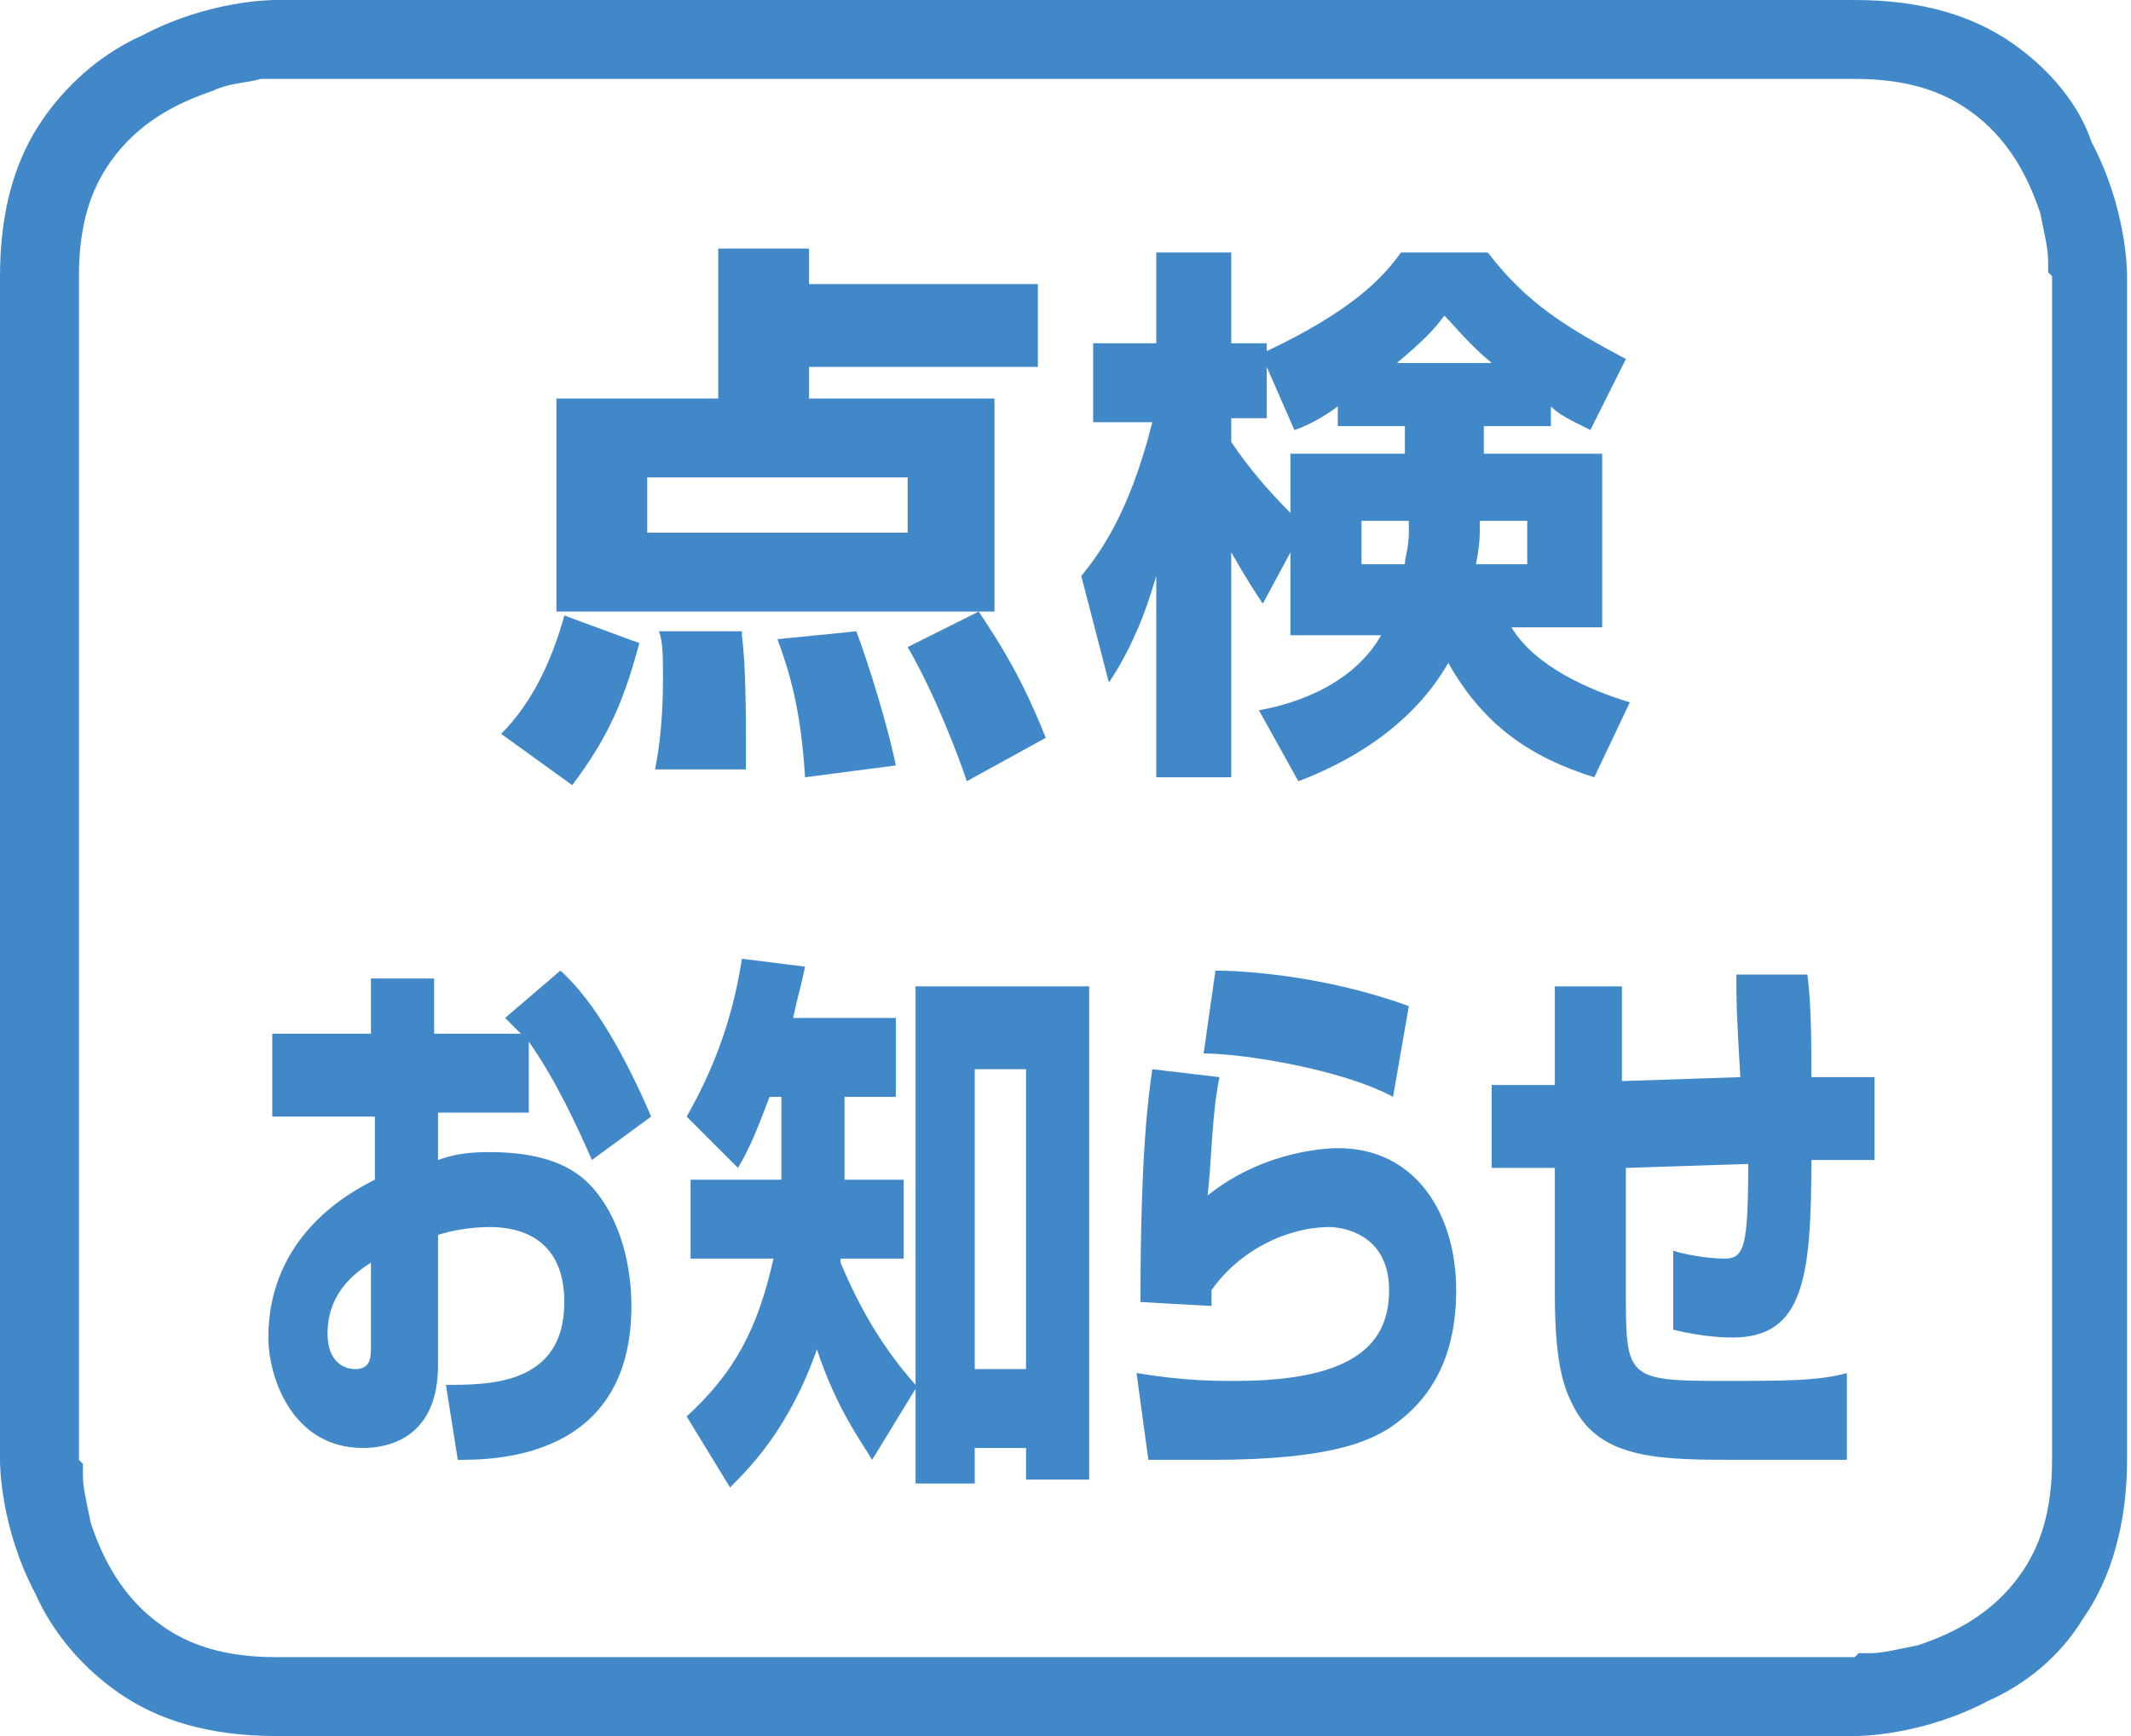
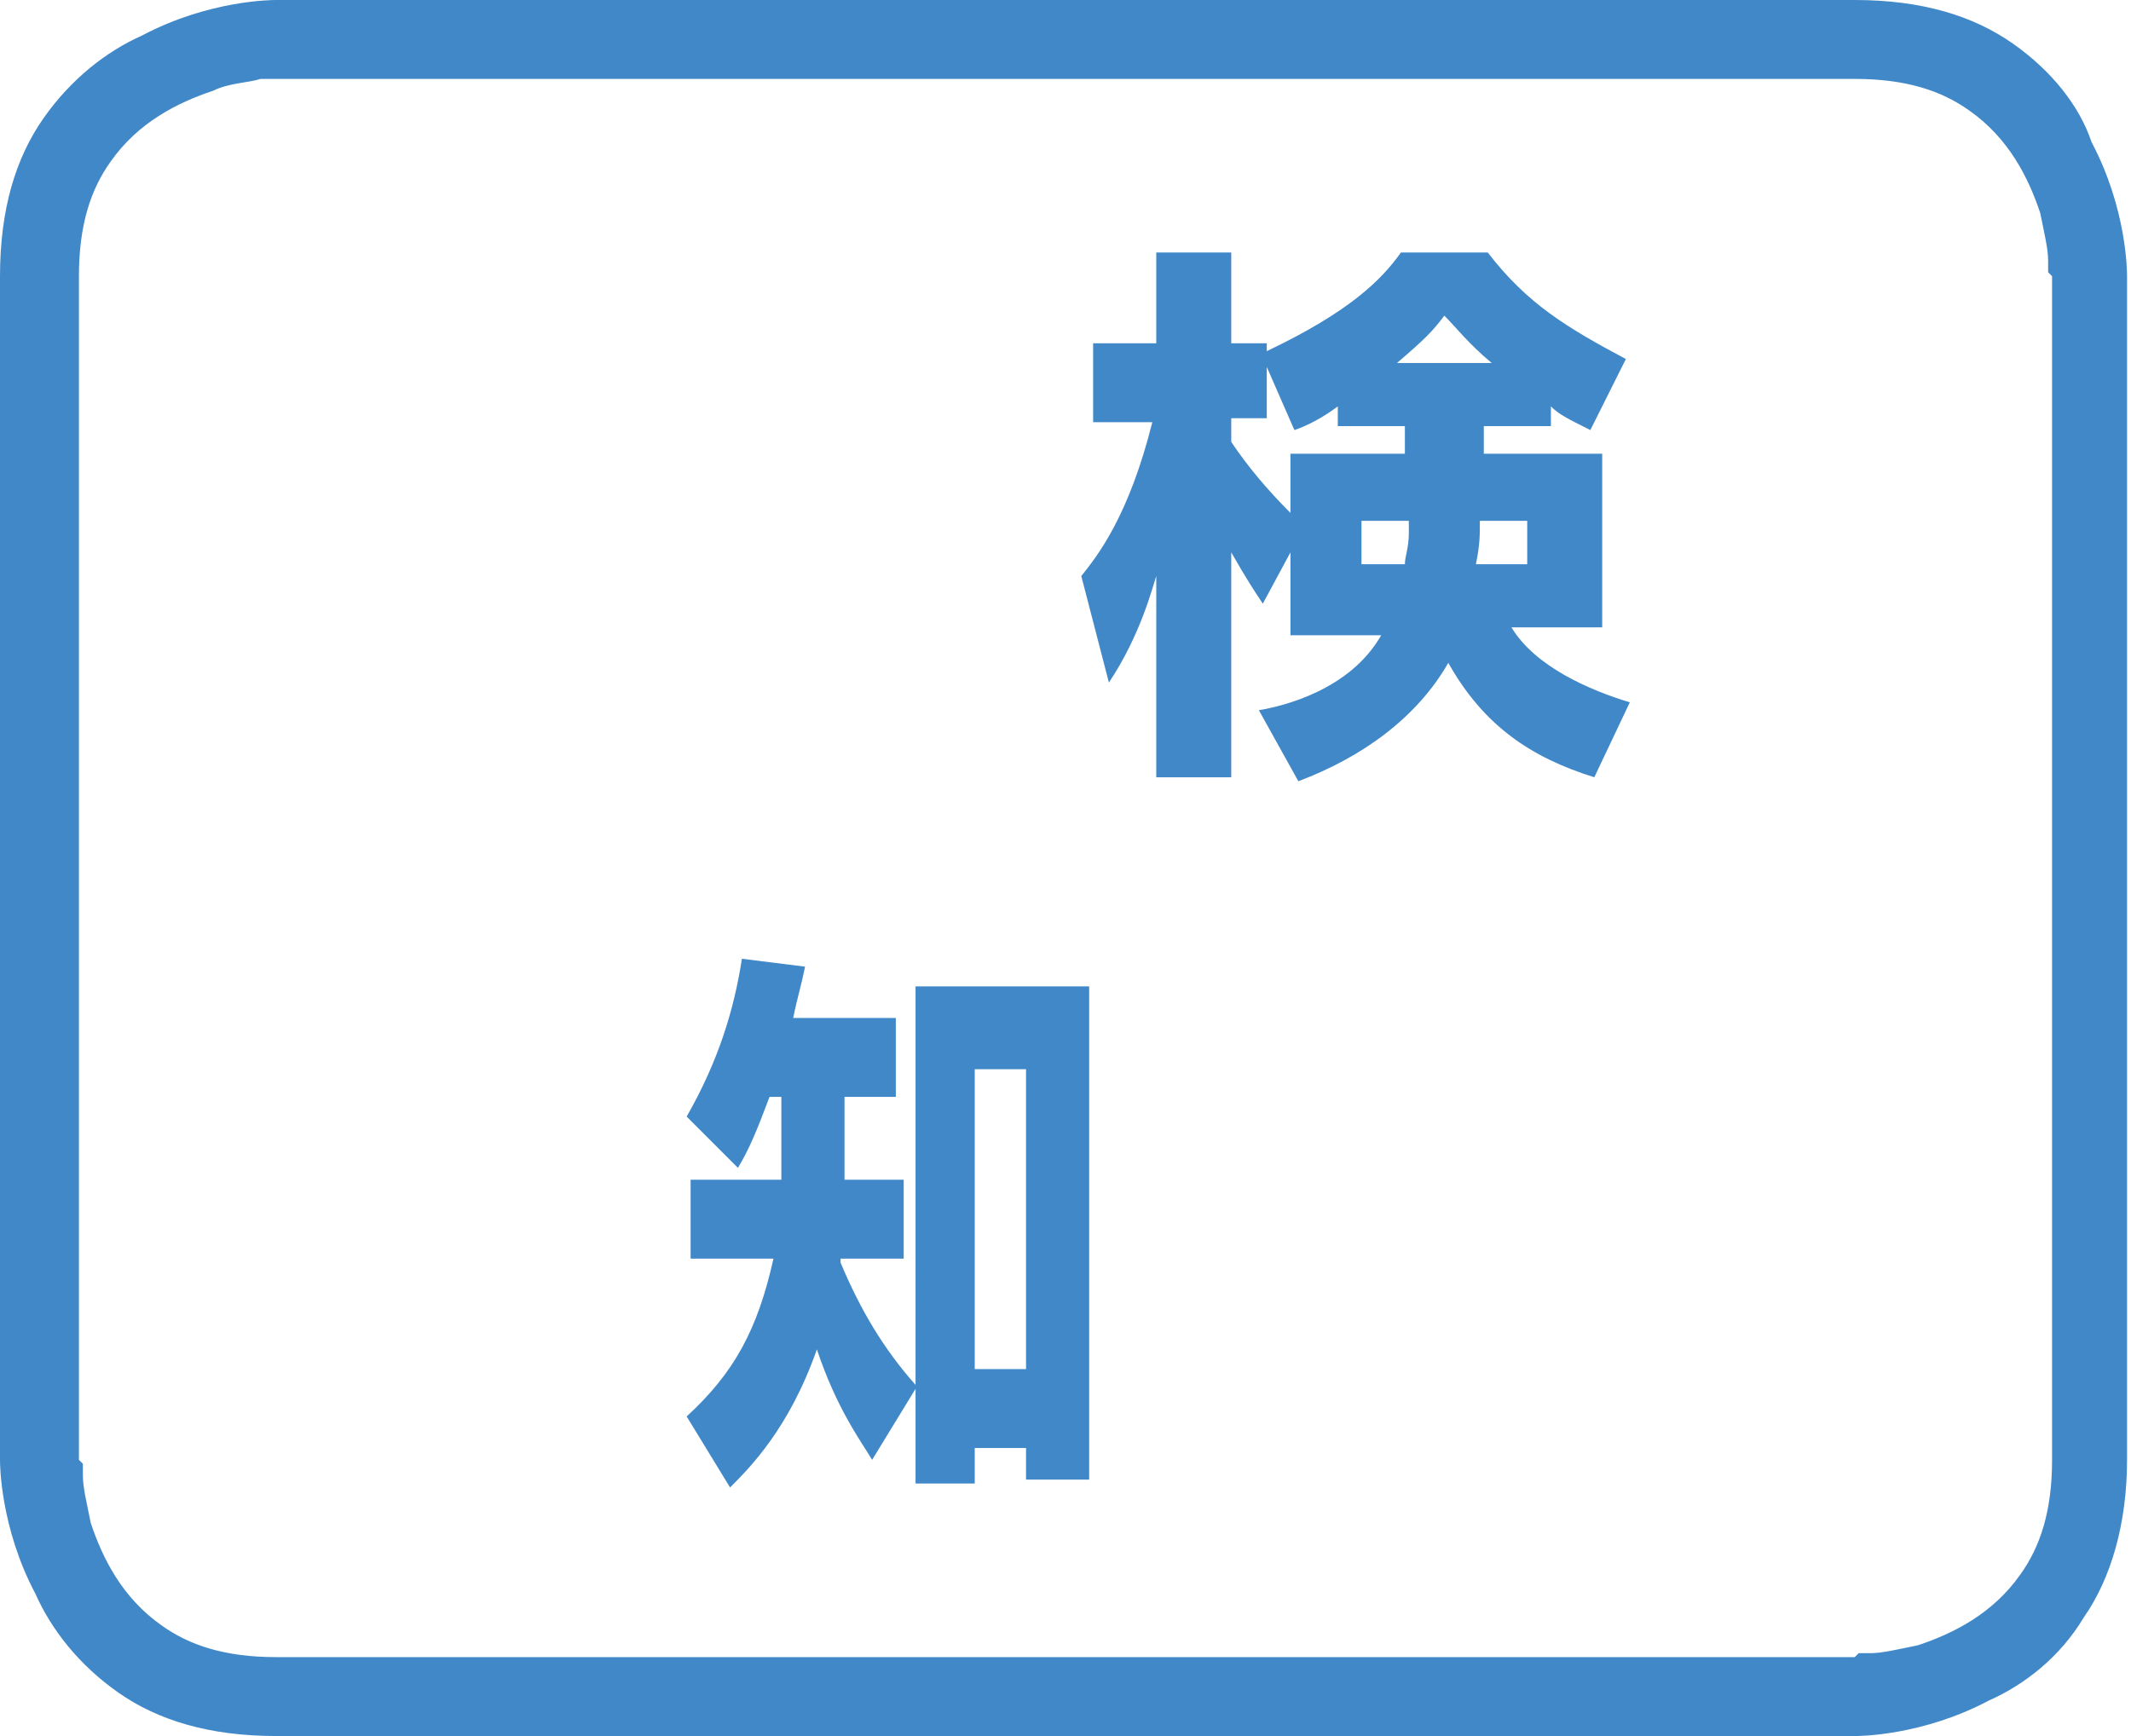
<svg xmlns="http://www.w3.org/2000/svg" version="1.1" x="0px" y="0px" viewBox="0 0 54 44" style="enable-background:new 0 0 54 44;" xml:space="preserve">
  <style type="text/css">
	.st0{fill:#F4B4C9;}
	.st1{fill:#4188C8;}
	.st2{fill:#FFFFFF;}
</style>
  <path class="st1" d="M7,1V0C6.9,0,5.3,0,3.6,0.9C2.7,1.3,1.8,2,1.1,3C0.4,4,0,5.3,0,7v30c0,0.1,0,1.7,0.9,3.4  C1.3,41.3,2,42.2,3,42.9C4,43.6,5.3,44,7,44h40c0.1,0,1.7,0,3.4-0.9c0.9-0.4,1.8-1.1,2.4-2.1c0.7-1,1.1-2.4,1.1-4V7  c0-0.1,0-1.7-0.9-3.4C52.7,2.7,52,1.8,51,1.1C50,0.4,48.7,0,47,0H7V1v1h40c1.3,0,2.2,0.3,2.9,0.8c1,0.7,1.5,1.7,1.8,2.6  c0.1,0.5,0.2,0.9,0.2,1.2l0,0.3L52,7v0v30c0,1.3-0.3,2.2-0.8,2.9c-0.7,1-1.7,1.5-2.6,1.8c-0.5,0.1-0.9,0.2-1.2,0.2l-0.3,0L47,42h0H7  c-1.3,0-2.2-0.3-2.9-0.8c-1-0.7-1.5-1.7-1.8-2.6c-0.1-0.5-0.2-0.9-0.2-1.2l0-0.3L2,37v0V7c0-1.3,0.3-2.2,0.8-2.9  c0.7-1,1.7-1.5,2.6-1.8C5.8,2.1,6.3,2.1,6.6,2l0.3,0L7,2h0V1z" />
  <g>
-     <path class="st1" d="M16.2,16.3c-0.4,1.5-0.8,2.4-1.7,3.6l-1.8-1.3c0.8-0.8,1.3-1.9,1.6-3L16.2,16.3z M26.3,9.3h-5.8v0.8h4.7v5.4   H14.1v-5.4h4.1V6.3h2.3v0.9h5.8V9.3z M16.4,12.1v1.4H23v-1.4H16.4z M18.8,16.1c0.1,0.8,0.1,1.9,0.1,2.7c0,0.3,0,0.5,0,0.7l-2.3,0   c0.2-1,0.2-2,0.2-2.3c0-0.6,0-0.9-0.1-1.2H18.8z M21.7,16c0.3,0.8,0.8,2.4,1,3.4l-2.3,0.3C20.3,18,20,17,19.7,16.2L21.7,16z    M24.8,15.5c0.6,0.9,1.1,1.7,1.7,3.2l-2,1.1c-0.2-0.6-0.8-2.2-1.5-3.4L24.8,15.5z" />
    <path class="st1" d="M39.4,10.8h-1.8v0.7h3v4.4h-2.3c0.6,1,2,1.6,3,1.9l-0.9,1.9c-1.6-0.5-2.8-1.3-3.7-2.9c-0.8,1.4-2.2,2.4-3.8,3   l-1-1.8c0.6-0.1,2.3-0.5,3.1-1.9h-2.3v-2.1L32,15.3c-0.2-0.3-0.4-0.6-0.8-1.3v5.7h-1.9v-5.1c-0.1,0.3-0.4,1.5-1.2,2.7l-0.7-2.7   c0.4-0.5,1.2-1.5,1.8-3.9h-1.5V8.7h1.6V6.4h1.9v2.3h0.9v0.2c2.1-1,2.9-1.8,3.4-2.5h2.2c1,1.3,2,1.9,3.5,2.7l-0.9,1.8   c-0.6-0.3-0.8-0.4-1-0.6V10.8z M33.9,10.3c-0.4,0.3-0.8,0.5-1.1,0.6l-0.7-1.6v1.3h-0.9v0.6c0.4,0.6,0.9,1.2,1.5,1.8v-1.5h2.9v-0.7   h-1.7V10.3z M35.6,13.2h-1.1v1.1h1.1c0-0.2,0.1-0.4,0.1-0.8V13.2z M37.8,9.2c-0.6-0.5-0.9-0.9-1.2-1.2c-0.3,0.4-0.5,0.6-1.2,1.2   H37.8z M38.7,14.3v-1.1h-1.2c0,0.4,0,0.6-0.1,1.1H38.7z" />
  </g>
-   <path class="st1" d="M14.2,24.6c0.9,0.8,1.7,2.3,2.3,3.7L15,29.4c-0.4-0.9-0.9-2-1.6-3v1.8h-2.3v1.2c0.3-0.1,0.6-0.2,1.3-0.2  c1.6,0,2.3,0.5,2.7,1c0.8,1,0.9,2.3,0.9,2.9c0,3.9-3.5,3.9-4.4,3.9l-0.3-1.9c1.1,0,3,0,3-2.1c0-1.8-1.4-1.9-1.9-1.9  c-0.5,0-1,0.1-1.3,0.2v3.3c0,1.8-1.2,2.1-1.9,2.1c-1.8,0-2.4-1.8-2.4-2.8c0-2.6,2.1-3.7,2.7-4v-1.6H6.9v-2.1h2.5v-1.4h1.6v1.4h2.2  c-0.1-0.1-0.2-0.2-0.4-0.4L14.2,24.6z M9.4,32c-0.3,0.2-1.1,0.7-1.1,1.8c0,0.7,0.4,0.9,0.7,0.9c0.4,0,0.4-0.3,0.4-0.6V32z" />
  <path class="st1" d="M22.1,37c-0.3-0.5-0.9-1.3-1.4-2.8c-0.7,2-1.7,3-2.2,3.5l-1.1-1.8c1.2-1.1,1.8-2.2,2.2-4h-2.1v-2h2.3v-2.1h-0.3  c-0.3,0.8-0.5,1.3-0.8,1.8l-1.3-1.3c0.8-1.4,1.2-2.7,1.4-4l1.6,0.2c-0.1,0.5-0.2,0.8-0.3,1.3h2.6v2h-1.3v2.1h1.5v2h-1.6l0,0.1  c0.5,1.2,1.1,2.2,1.9,3.1V25h4.4v12.5h-1.6v-0.8h-1.3v0.9h-1.5v-2.4L22.1,37z M24.7,27.1v7.6h1.3v-7.6H24.7z" />
-   <path class="st1" d="M30.9,27.3c-0.2,1-0.2,2.2-0.3,3c1.5-1.2,3.2-1.2,3.3-1.2c2,0,3,1.7,3,3.6c0,1.9-0.8,2.9-1.7,3.5  c-0.5,0.3-1.4,0.8-4.5,0.8c-1,0-1.2,0-1.6,0l-0.3-2.2C30,35,30.8,35,31.3,35c3.1,0,3.9-1,3.9-2.3c0-1.5-1.3-1.6-1.5-1.6  c-1.1,0-2.3,0.6-3,1.6v0.4L28.9,33c0-3.8,0.2-5.2,0.3-5.9L30.9,27.3z M35.3,27.8c-1.3-0.7-3.8-1.1-4.8-1.1l0.3-2.1  c0.6,0,2.7,0.1,4.9,0.9L35.3,27.8z" />
-   <path class="st1" d="M45.8,24.7c0.1,0.8,0.1,1.7,0.1,2.6l1.6,0v2.1l-1.6,0c0,3-0.2,4.5-2,4.5c-0.1,0-0.7,0-1.5-0.2l0-2  c0.3,0.1,0.9,0.2,1.3,0.2c0.5,0,0.6-0.3,0.6-2.4l-3.1,0.1l0,3.1c0,2.2,0,2.3,2.4,2.3c1.6,0,2.5,0,3.2-0.2v2.2C46.3,37,46,37,44.1,37  c-2,0-3.5,0-4.2-1.3c-0.2-0.4-0.5-0.9-0.5-2.9v-3.2l-1.6,0l0-2.1l1.6,0V25h1.7l0,2.4l3-0.1c-0.1-1.7-0.1-1.9-0.1-2.6L45.8,24.7z" />
</svg>